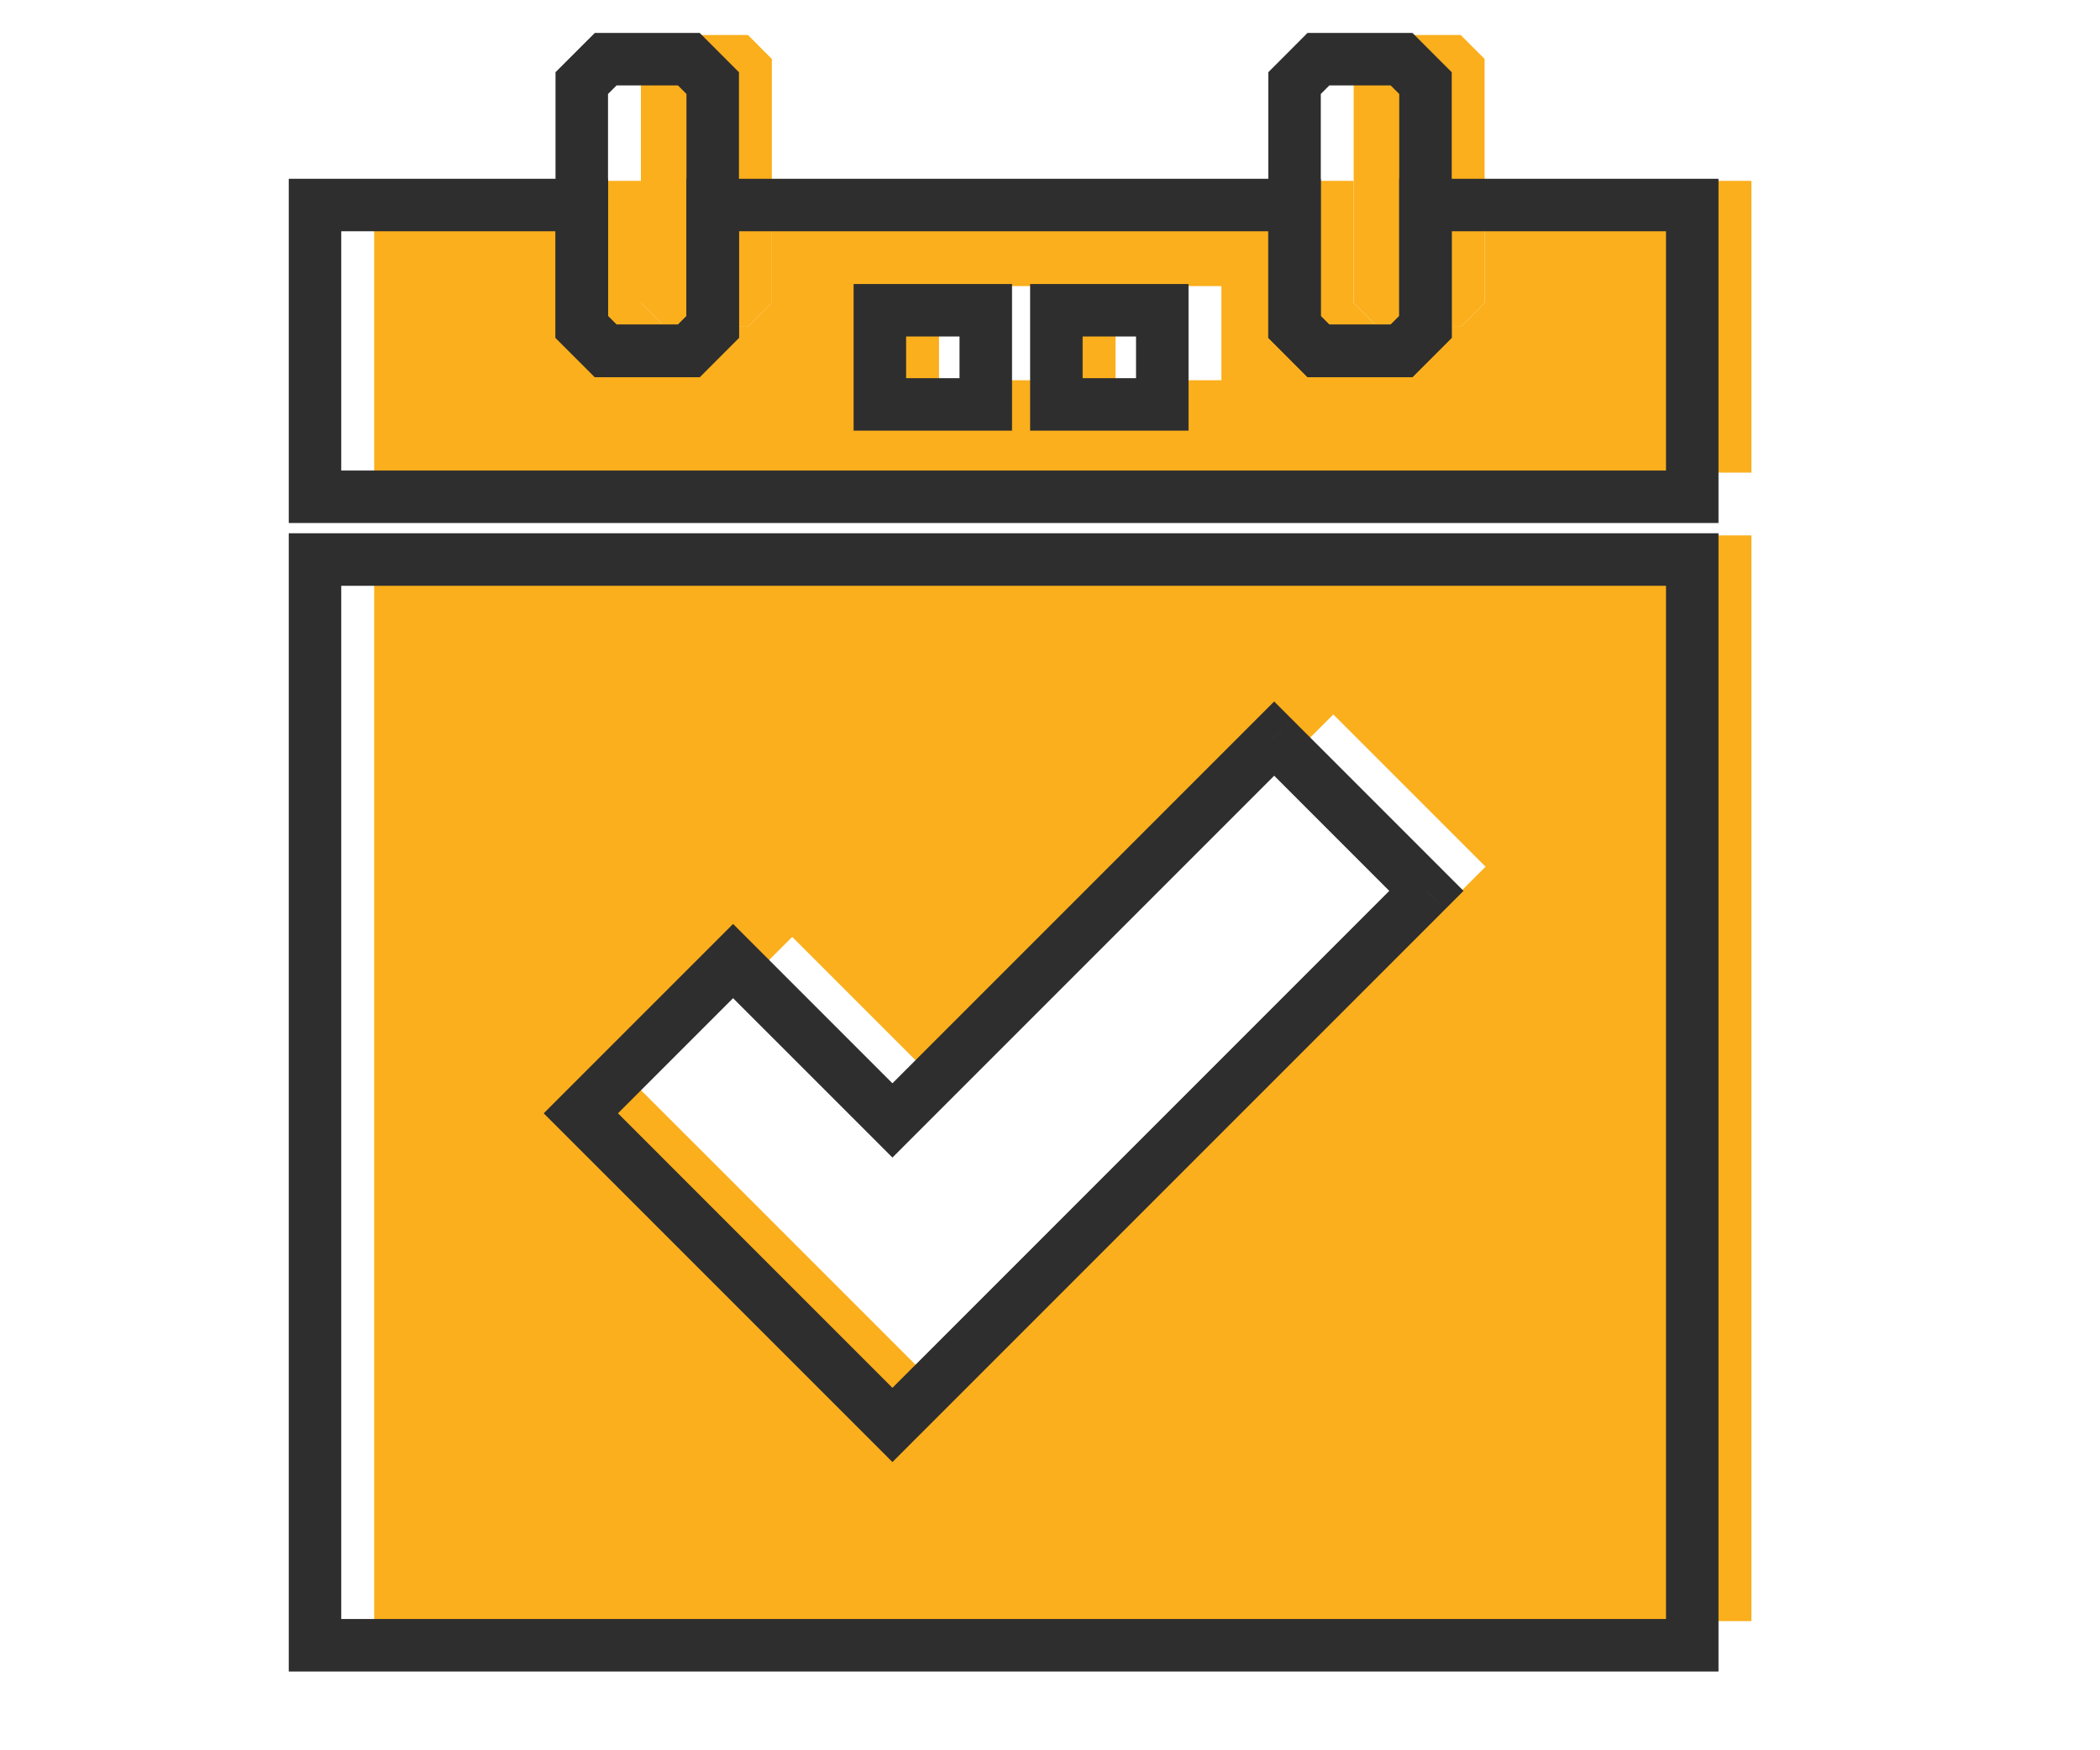
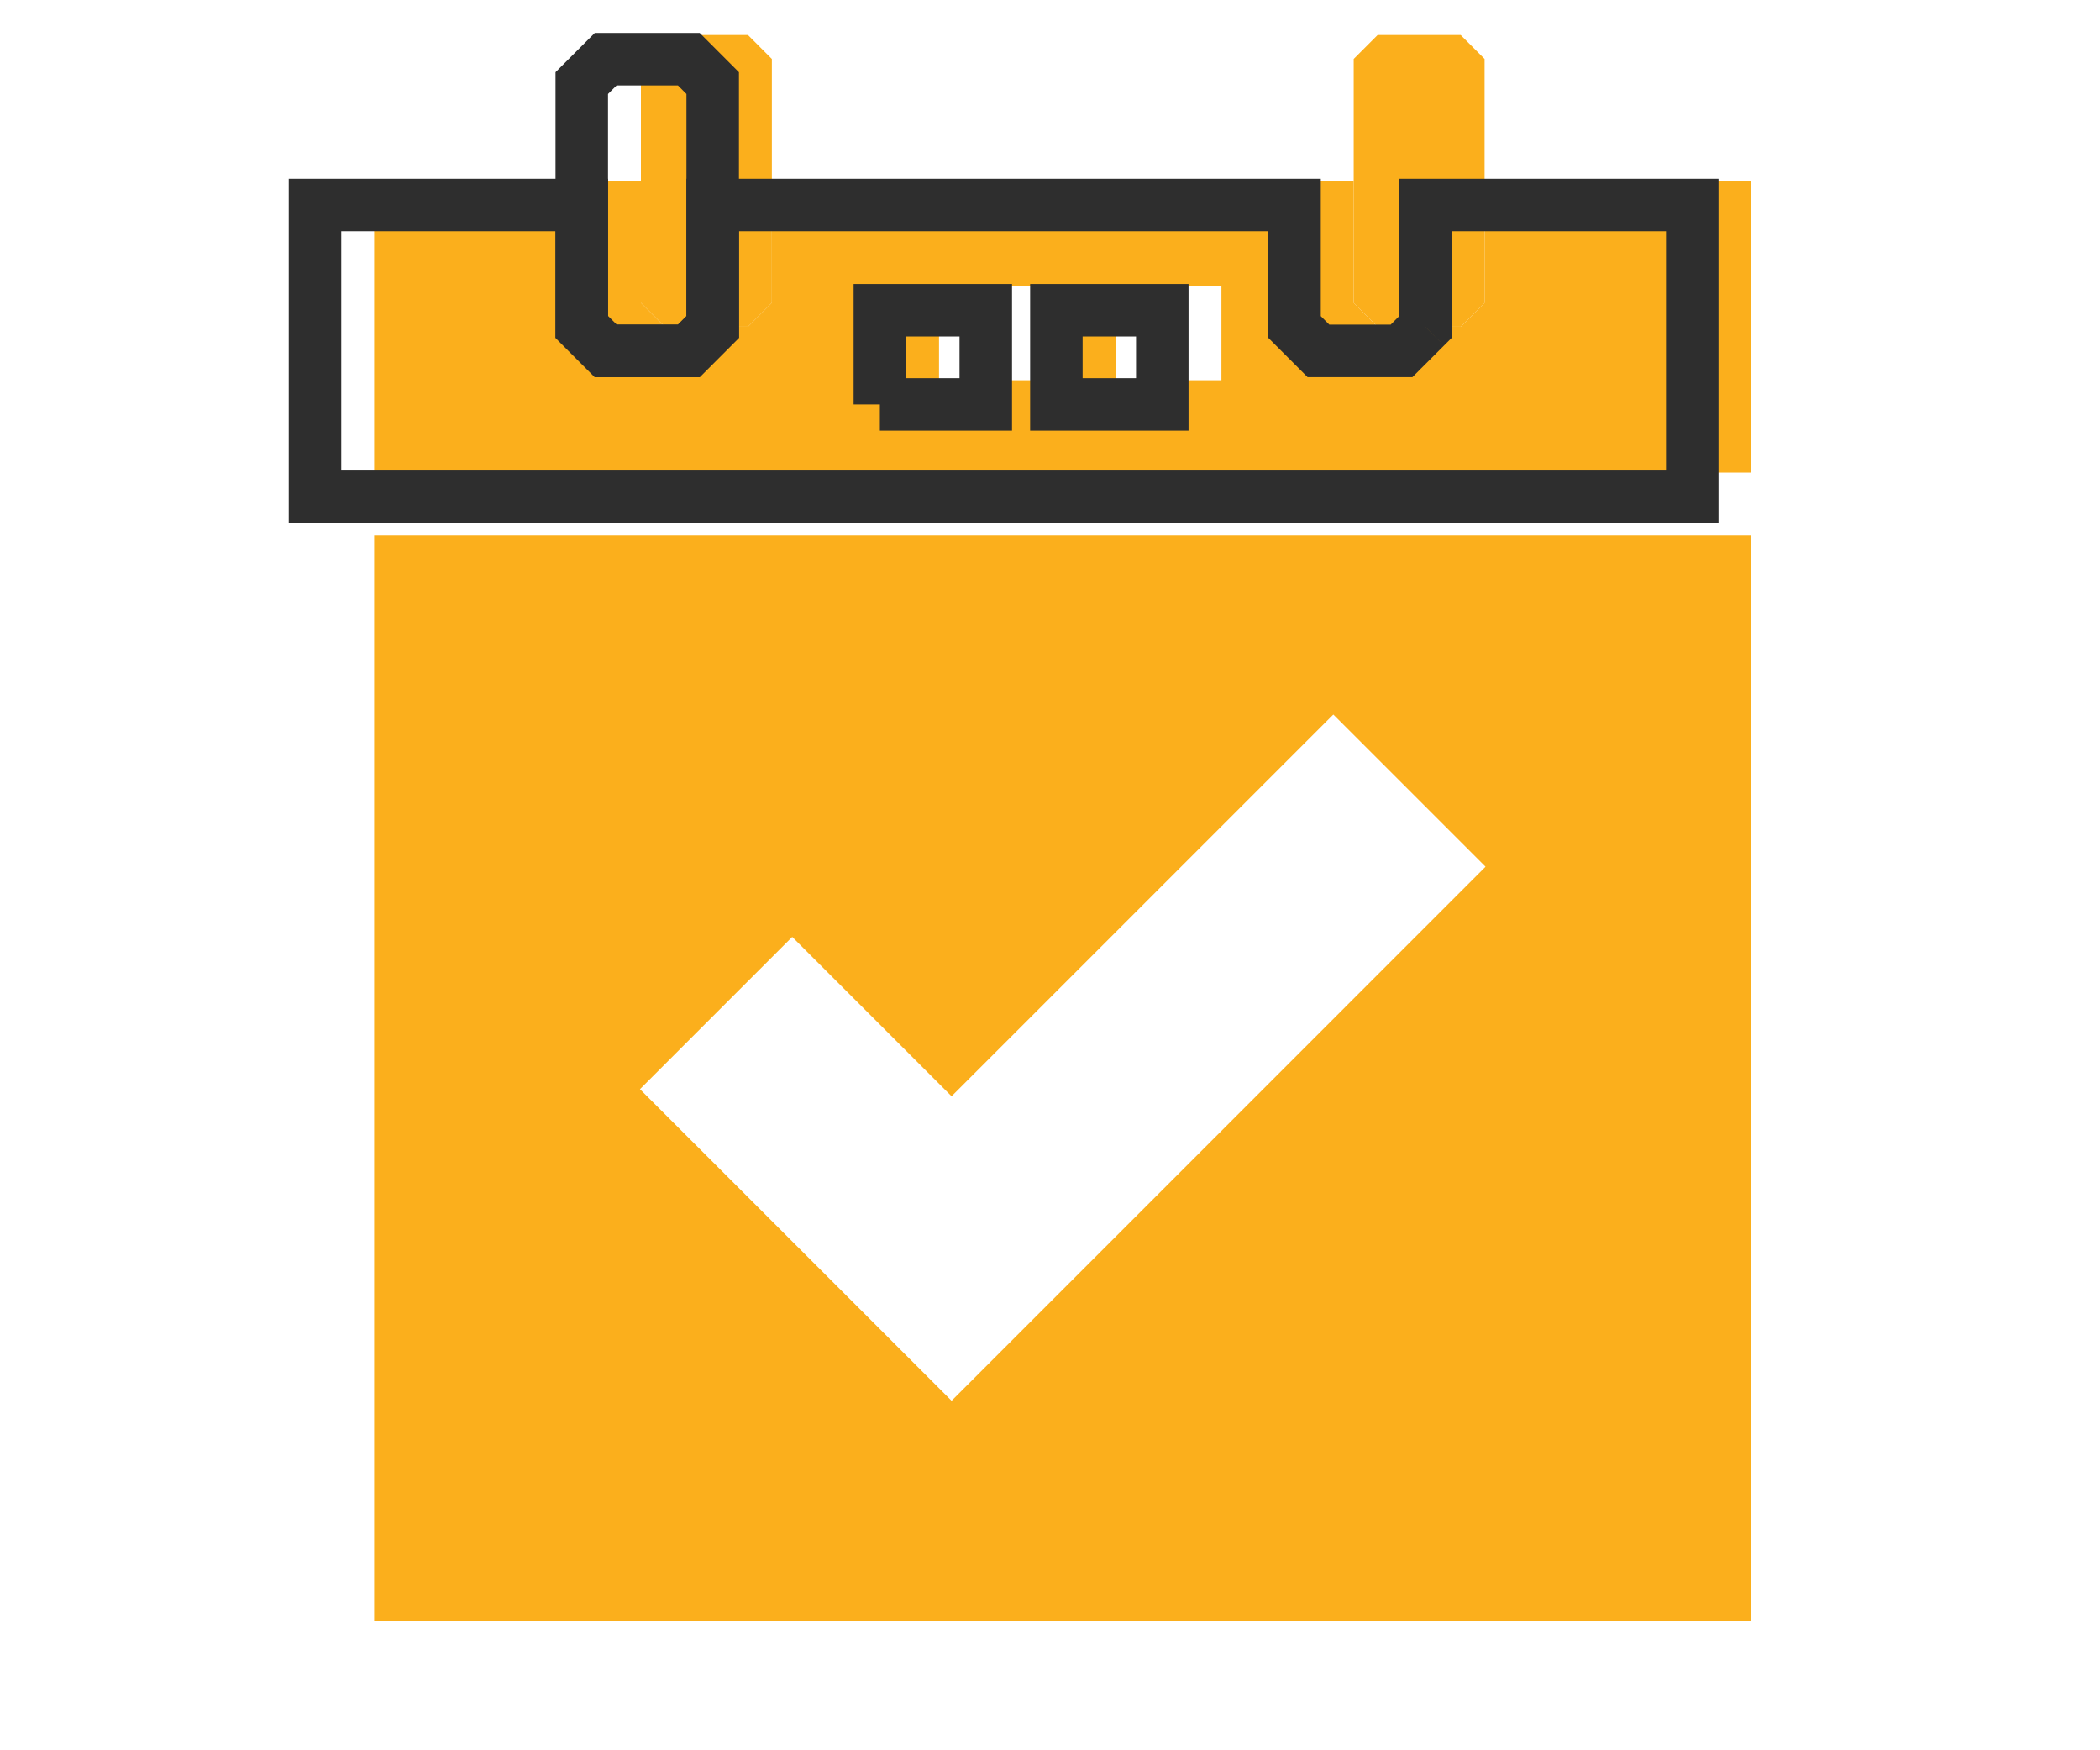
<svg xmlns="http://www.w3.org/2000/svg" width="60" height="50" viewBox="0 0 60 50" fill="none">
  <path d="M21.37 9.334H18.996C18.729 9.067 18.579 8.918 18.312 8.651V1.684C18.579 1.417 18.729 1.267 18.996 1H21.37C21.637 1.267 21.786 1.417 22.053 1.684V8.651C21.786 8.918 21.637 9.067 21.37 9.334Z" fill="#FBAF1C" />
  <path d="M39.36 9.334H41.734C42.001 9.067 42.15 8.918 42.417 8.651V1.684C42.15 1.417 42.001 1.267 41.734 1H39.36C39.093 1.267 38.944 1.417 38.677 1.684V8.651C38.944 8.918 39.093 9.067 39.36 9.334Z" fill="#FBAF1C" />
  <path fill-rule="evenodd" clip-rule="evenodd" d="M50.04 15.294H10.69V46.31H50.04V15.294ZM38.095 20.41L42.444 24.759L27.188 40.016L18.285 31.114L22.635 26.764L27.188 31.317L38.095 20.41Z" fill="#FBAF1C" />
  <path fill-rule="evenodd" clip-rule="evenodd" d="M42.417 8.651V5.167H50.04V13.501H10.69V5.167H18.312V8.651L18.996 9.334H21.37C21.503 9.201 21.607 9.097 21.711 8.992C21.816 8.888 21.92 8.784 22.053 8.651V5.167H38.677V8.651C38.81 8.784 38.914 8.888 39.018 8.992C39.123 9.097 39.227 9.201 39.36 9.334H41.734L42.417 8.651ZM31.872 10.863H34.898V8.173H31.872V10.863ZM26.829 10.863H29.855V8.173H26.829V10.863Z" fill="#FBAF1C" />
  <path d="M19.68 10.024H17.306C17.039 9.757 16.89 9.608 16.622 9.34V2.374C16.89 2.107 17.039 1.957 17.306 1.69H19.68C19.947 1.957 20.096 2.107 20.363 2.374V9.34C20.096 9.608 19.947 9.757 19.68 10.024Z" stroke="#2E2E2E" stroke-width="1.5" />
-   <path d="M37.67 10.024H40.044C40.311 9.757 40.461 9.608 40.728 9.34V2.374C40.461 2.107 40.311 1.957 40.044 1.69H37.67C37.404 1.957 37.254 2.107 36.987 2.374V9.34C37.254 9.608 37.404 9.757 37.67 10.024Z" stroke="#2E2E2E" stroke-width="1.5" />
-   <path d="M9 15.984V15.234H8.25V15.984H9ZM48.35 15.984H49.1V15.234H48.35V15.984ZM9 47H8.25V47.75H9V47ZM48.35 47V47.75H49.1V47H48.35ZM40.755 25.449L41.285 25.98L41.815 25.449L41.285 24.919L40.755 25.449ZM36.405 21.099L36.935 20.569L36.405 20.039L35.875 20.569L36.405 21.099ZM25.498 40.706L24.968 41.236L25.498 41.767L26.028 41.236L25.498 40.706ZM16.596 31.804L16.065 31.273L15.535 31.804L16.065 32.334L16.596 31.804ZM20.945 27.454L21.475 26.924L20.945 26.394L20.415 26.924L20.945 27.454ZM25.498 32.007L24.968 32.537L25.498 33.068L26.028 32.537L25.498 32.007ZM9 16.734H48.35V15.234H9V16.734ZM9.75 47V15.984H8.25V47H9.75ZM48.35 46.25H9V47.75H48.35V46.25ZM47.6 15.984V47H49.1V15.984H47.6ZM41.285 24.919L36.935 20.569L35.875 21.63L40.224 25.98L41.285 24.919ZM26.028 41.236L41.285 25.98L40.224 24.919L24.968 40.176L26.028 41.236ZM16.065 32.334L24.968 41.236L26.028 40.176L17.126 31.273L16.065 32.334ZM20.415 26.924L16.065 31.273L17.126 32.334L21.475 27.985L20.415 26.924ZM26.028 31.477L21.475 26.924L20.415 27.985L24.968 32.537L26.028 31.477ZM35.875 20.569L24.967 31.477L26.028 32.537L36.935 21.63L35.875 20.569Z" fill="#2E2E2E" />
-   <path d="M40.728 5.857V5.107H39.978V5.857H40.728ZM40.728 9.34L41.258 9.871L41.478 9.651V9.34H40.728ZM48.35 5.857H49.1V5.107H48.35V5.857ZM48.35 14.191V14.941H49.1V14.191H48.35ZM9 14.191H8.25V14.941H9V14.191ZM9 5.857V5.107H8.25V5.857H9ZM16.622 5.857H17.372V5.107H16.622V5.857ZM16.622 9.34H15.873V9.651L16.092 9.871L16.622 9.34ZM17.306 10.024L16.776 10.554L16.995 10.774H17.306V10.024ZM19.68 10.024V10.774H19.991L20.21 10.554L19.68 10.024ZM20.022 9.682L19.491 9.152V9.152L20.022 9.682ZM20.363 9.34L20.894 9.87L21.113 9.651V9.34H20.363ZM20.363 5.857V5.107H19.613V5.857H20.363ZM36.987 5.857H37.737V5.107H36.987V5.857ZM36.987 9.34H36.237V9.651L36.456 9.87L36.987 9.34ZM37.328 9.682L37.859 9.152L37.859 9.152L37.328 9.682ZM37.67 10.024L37.14 10.554L37.359 10.774H37.67V10.024ZM40.044 10.024V10.774H40.355L40.574 10.554L40.044 10.024ZM33.208 11.553V12.303H33.958V11.553H33.208ZM30.182 11.553H29.432V12.303H30.182V11.553ZM33.208 8.863H33.958V8.113H33.208V8.863ZM30.182 8.863V8.113H29.432V8.863H30.182ZM28.165 11.553V12.303H28.915V11.553H28.165ZM25.139 11.553H24.389V12.303H25.139V11.553ZM28.165 8.863H28.915V8.113H28.165V8.863ZM25.139 8.863V8.113H24.389V8.863H25.139ZM39.978 5.857V9.34H41.478V5.857H39.978ZM48.35 5.107H40.728V6.607H48.35V5.107ZM49.1 14.191V5.857H47.6V14.191H49.1ZM9 14.941H48.35V13.441H9V14.941ZM8.25 5.857V14.191H9.75V5.857H8.25ZM16.622 5.107H9V6.607H16.622V5.107ZM17.372 9.34V5.857H15.873V9.34H17.372ZM17.837 9.494L17.153 8.81L16.092 9.871L16.776 10.554L17.837 9.494ZM19.68 9.274H17.306V10.774H19.68V9.274ZM19.491 9.152C19.387 9.256 19.283 9.36 19.149 9.494L20.21 10.554C20.344 10.421 20.448 10.317 20.552 10.212L19.491 9.152ZM19.833 8.81C19.699 8.944 19.595 9.048 19.491 9.152L20.552 10.212C20.656 10.108 20.76 10.004 20.894 9.87L19.833 8.81ZM19.613 5.857V9.34H21.113V5.857H19.613ZM36.987 5.107H20.363V6.607H36.987V5.107ZM37.737 9.34V5.857H36.237V9.34H37.737ZM37.859 9.152C37.755 9.048 37.651 8.944 37.517 8.81L36.456 9.87C36.59 10.004 36.694 10.108 36.798 10.212L37.859 9.152ZM38.201 9.494C38.067 9.36 37.963 9.256 37.859 9.152L36.798 10.212C36.902 10.316 37.006 10.421 37.14 10.554L38.201 9.494ZM40.044 9.274H37.67V10.774H40.044V9.274ZM40.197 8.81L39.514 9.494L40.574 10.554L41.258 9.871L40.197 8.81ZM33.208 10.803H30.182V12.303H33.208V10.803ZM32.458 8.863V11.553H33.958V8.863H32.458ZM30.182 9.613H33.208V8.113H30.182V9.613ZM30.932 11.553V8.863H29.432V11.553H30.932ZM28.165 10.803H25.139V12.303H28.165V10.803ZM27.415 8.863V11.553H28.915V8.863H27.415ZM25.139 9.613H28.165V8.113H25.139V9.613ZM25.889 11.553V8.863H24.389V11.553H25.889Z" fill="#2E2E2E" />
+   <path d="M40.728 5.857V5.107H39.978V5.857H40.728ZM40.728 9.34L41.258 9.871L41.478 9.651V9.34H40.728ZM48.35 5.857H49.1V5.107H48.35V5.857ZM48.35 14.191V14.941H49.1V14.191H48.35ZM9 14.191H8.25V14.941H9V14.191ZM9 5.857V5.107H8.25V5.857H9ZM16.622 5.857H17.372V5.107H16.622V5.857ZM16.622 9.34H15.873V9.651L16.092 9.871L16.622 9.34ZM17.306 10.024L16.776 10.554L16.995 10.774H17.306V10.024ZM19.68 10.024V10.774H19.991L20.21 10.554L19.68 10.024ZM20.022 9.682L19.491 9.152V9.152L20.022 9.682ZM20.363 9.34L20.894 9.87L21.113 9.651V9.34H20.363ZM20.363 5.857V5.107H19.613V5.857H20.363ZM36.987 5.857H37.737V5.107H36.987V5.857ZM36.987 9.34H36.237V9.651L36.456 9.87L36.987 9.34ZM37.328 9.682L37.859 9.152L37.859 9.152L37.328 9.682ZM37.67 10.024L37.14 10.554L37.359 10.774H37.67V10.024ZM40.044 10.024V10.774H40.355L40.574 10.554L40.044 10.024ZM33.208 11.553V12.303H33.958V11.553H33.208ZM30.182 11.553H29.432V12.303H30.182V11.553ZM33.208 8.863H33.958V8.113H33.208V8.863ZM30.182 8.863V8.113H29.432V8.863H30.182ZM28.165 11.553V12.303H28.915V11.553H28.165ZM25.139 11.553H24.389H25.139V11.553ZM28.165 8.863H28.915V8.113H28.165V8.863ZM25.139 8.863V8.113H24.389V8.863H25.139ZM39.978 5.857V9.34H41.478V5.857H39.978ZM48.35 5.107H40.728V6.607H48.35V5.107ZM49.1 14.191V5.857H47.6V14.191H49.1ZM9 14.941H48.35V13.441H9V14.941ZM8.25 5.857V14.191H9.75V5.857H8.25ZM16.622 5.107H9V6.607H16.622V5.107ZM17.372 9.34V5.857H15.873V9.34H17.372ZM17.837 9.494L17.153 8.81L16.092 9.871L16.776 10.554L17.837 9.494ZM19.68 9.274H17.306V10.774H19.68V9.274ZM19.491 9.152C19.387 9.256 19.283 9.36 19.149 9.494L20.21 10.554C20.344 10.421 20.448 10.317 20.552 10.212L19.491 9.152ZM19.833 8.81C19.699 8.944 19.595 9.048 19.491 9.152L20.552 10.212C20.656 10.108 20.76 10.004 20.894 9.87L19.833 8.81ZM19.613 5.857V9.34H21.113V5.857H19.613ZM36.987 5.107H20.363V6.607H36.987V5.107ZM37.737 9.34V5.857H36.237V9.34H37.737ZM37.859 9.152C37.755 9.048 37.651 8.944 37.517 8.81L36.456 9.87C36.59 10.004 36.694 10.108 36.798 10.212L37.859 9.152ZM38.201 9.494C38.067 9.36 37.963 9.256 37.859 9.152L36.798 10.212C36.902 10.316 37.006 10.421 37.14 10.554L38.201 9.494ZM40.044 9.274H37.67V10.774H40.044V9.274ZM40.197 8.81L39.514 9.494L40.574 10.554L41.258 9.871L40.197 8.81ZM33.208 10.803H30.182V12.303H33.208V10.803ZM32.458 8.863V11.553H33.958V8.863H32.458ZM30.182 9.613H33.208V8.113H30.182V9.613ZM30.932 11.553V8.863H29.432V11.553H30.932ZM28.165 10.803H25.139V12.303H28.165V10.803ZM27.415 8.863V11.553H28.915V8.863H27.415ZM25.139 9.613H28.165V8.113H25.139V9.613ZM25.889 11.553V8.863H24.389V11.553H25.889Z" fill="#2E2E2E" />
</svg>